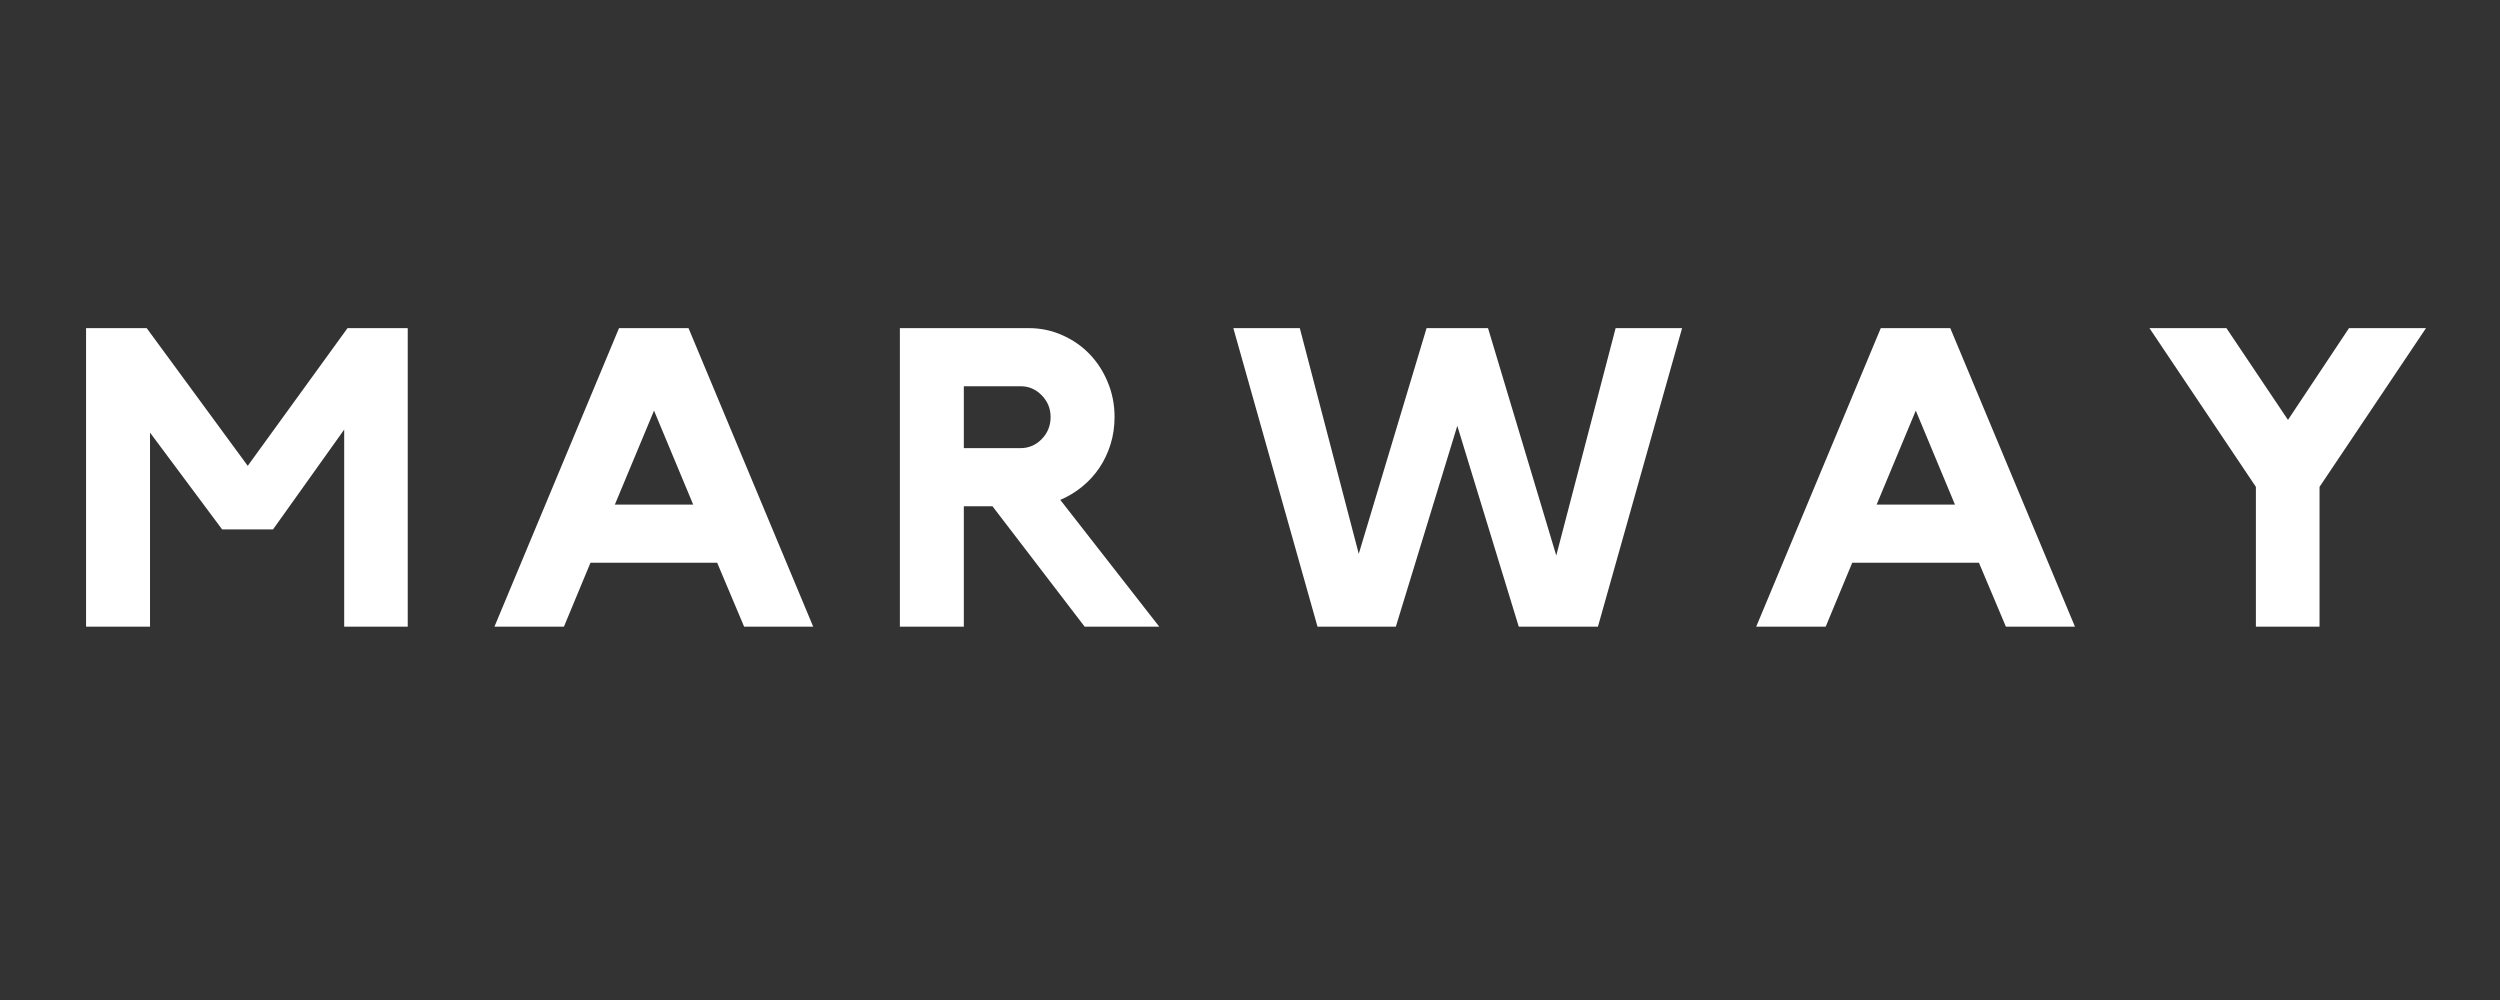
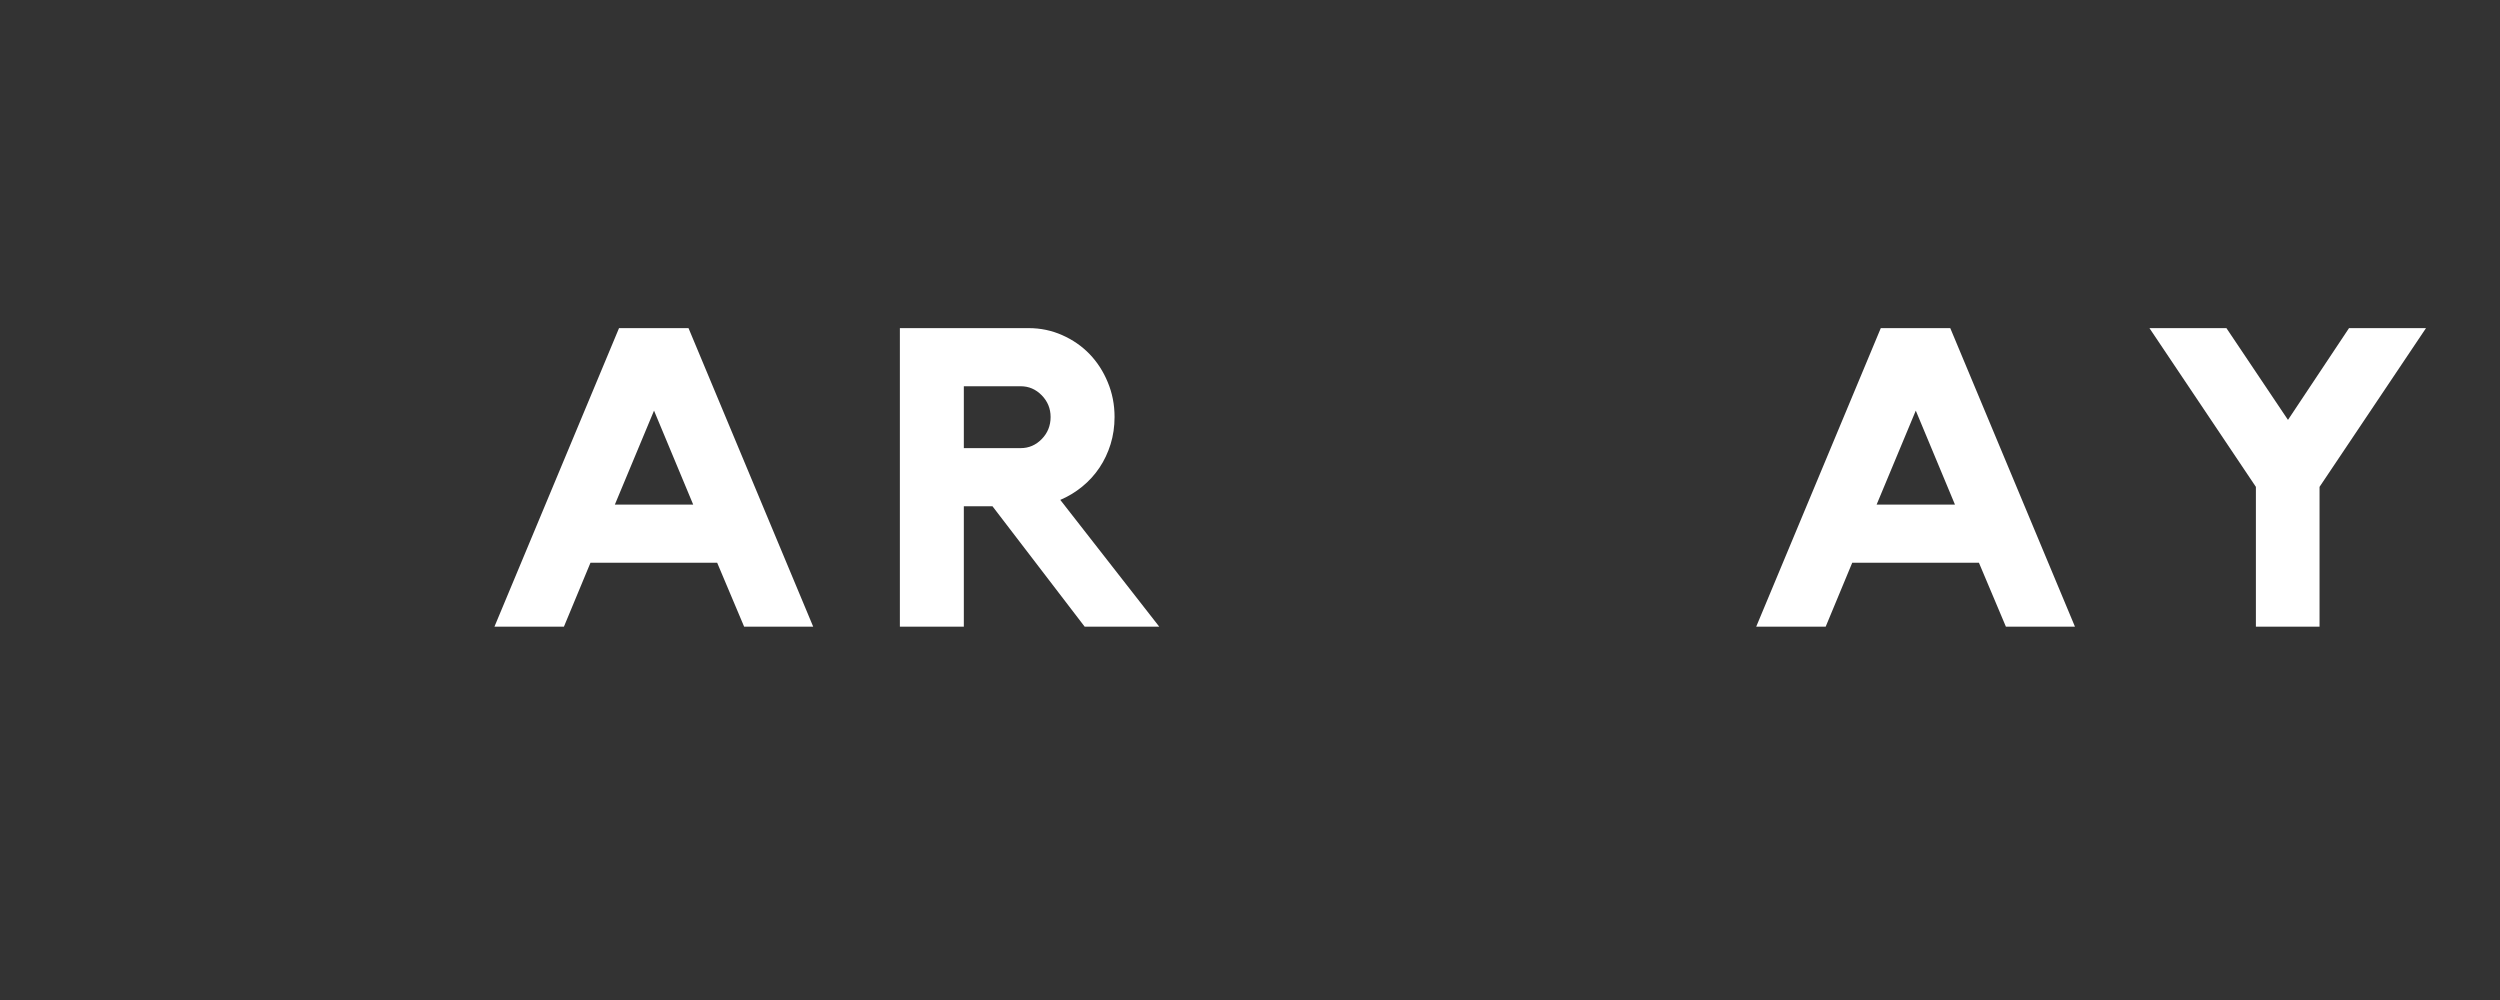
<svg xmlns="http://www.w3.org/2000/svg" version="1.2" preserveAspectRatio="xMidYMid meet" height="200" viewBox="0 0 375 150" zoomAndPan="magnify" width="500">
  <rect x="0" y="0" width="375" height="150" fill="#333333" stroke="none" />
  <defs>
    <clipPath id="507e52f202">
      <rect height="65" y="0" width="366" x="0" />
    </clipPath>
  </defs>
  <g id="14a2e3a582">
    <g transform="matrix(1,0,0,1,9,42)">
      <g clip-path="url(#507e52f202)">
        <g style="fill:#ffffff;fill-opacity:1;">
          <g transform="translate(0.941, 52)">
-             <path d="M 42.188 -44.781 L 51.219 -44.781 L 51.219 0 L 41.688 0 L 41.688 -29.562 L 31.016 -14.594 L 23.375 -14.594 L 12.562 -29.109 L 12.562 0 L 2.969 0 L 2.969 -44.781 L 12.062 -44.781 L 27.219 -24.125 Z M 42.188 -44.781" style="stroke:none" />
-           </g>
+             </g>
        </g>
        <g style="fill:#ffffff;fill-opacity:1;">
          <g transform="translate(63.776, 52)">
            <path d="M 30.5 -44.781 L 49.203 0 L 38.844 0 L 34.797 -9.594 L 15.797 -9.594 L 11.812 0 L 1.391 0 L 20.078 -44.781 Z M 31.203 -18.312 L 25.328 -32.406 L 19.453 -18.312 Z M 31.203 -18.312" style="stroke:none" />
          </g>
        </g>
        <g style="fill:#ffffff;fill-opacity:1;">
          <g transform="translate(123.012, 52)">
            <path d="M 35.172 -31.453 C 35.172 -30.016 34.973 -28.656 34.578 -27.375 C 34.18 -26.094 33.625 -24.914 32.906 -23.844 C 32.188 -22.77 31.32 -21.82 30.312 -21 C 29.301 -20.176 28.207 -19.516 27.031 -19.016 L 41.875 0 L 30.688 0 L 16.859 -18.062 L 12.562 -18.062 L 12.562 0 L 2.969 0 L 2.969 -44.781 L 22.297 -44.781 C 24.066 -44.781 25.738 -44.43 27.312 -43.734 C 28.895 -43.035 30.266 -42.086 31.422 -40.891 C 32.578 -39.691 33.488 -38.281 34.156 -36.656 C 34.832 -35.039 35.172 -33.305 35.172 -31.453 Z M 21.094 -26.781 C 22.312 -26.781 23.363 -27.234 24.25 -28.141 C 25.133 -29.047 25.578 -30.148 25.578 -31.453 C 25.578 -32.711 25.133 -33.797 24.25 -34.703 C 23.363 -35.609 22.312 -36.062 21.094 -36.062 L 12.562 -36.062 L 12.562 -26.781 Z M 21.094 -26.781" style="stroke:none" />
          </g>
        </g>
        <g style="fill:#ffffff;fill-opacity:1;">
          <g transform="translate(175.048, 52)">
-             <path d="M 58.297 -44.781 L 68.266 -44.781 L 55.641 0 L 43.766 0 L 34.547 -30.125 L 25.328 0 L 13.578 0 L 0.953 -44.781 L 10.922 -44.781 L 19.766 -10.922 L 29.938 -44.781 L 39.156 -44.781 L 49.391 -10.672 Z M 58.297 -44.781" style="stroke:none" />
-           </g>
+             </g>
        </g>
        <g style="fill:#ffffff;fill-opacity:1;">
          <g transform="translate(253.04, 52)">
            <path d="M 30.5 -44.781 L 49.203 0 L 38.844 0 L 34.797 -9.594 L 15.797 -9.594 L 11.812 0 L 1.391 0 L 20.078 -44.781 Z M 31.203 -18.312 L 25.328 -32.406 L 19.453 -18.312 Z M 31.203 -18.312" style="stroke:none" />
          </g>
        </g>
        <g style="fill:#ffffff;fill-opacity:1;">
          <g transform="translate(312.275, 52)">
            <path d="M 31.078 -44.781 L 42.625 -44.781 L 26.656 -20.969 L 26.656 0 L 17.109 0 L 17.109 -20.969 L 1.141 -44.781 L 12.688 -44.781 L 21.922 -31.016 Z M 31.078 -44.781" style="stroke:none" />
          </g>
        </g>
      </g>
    </g>
  </g>
</svg>